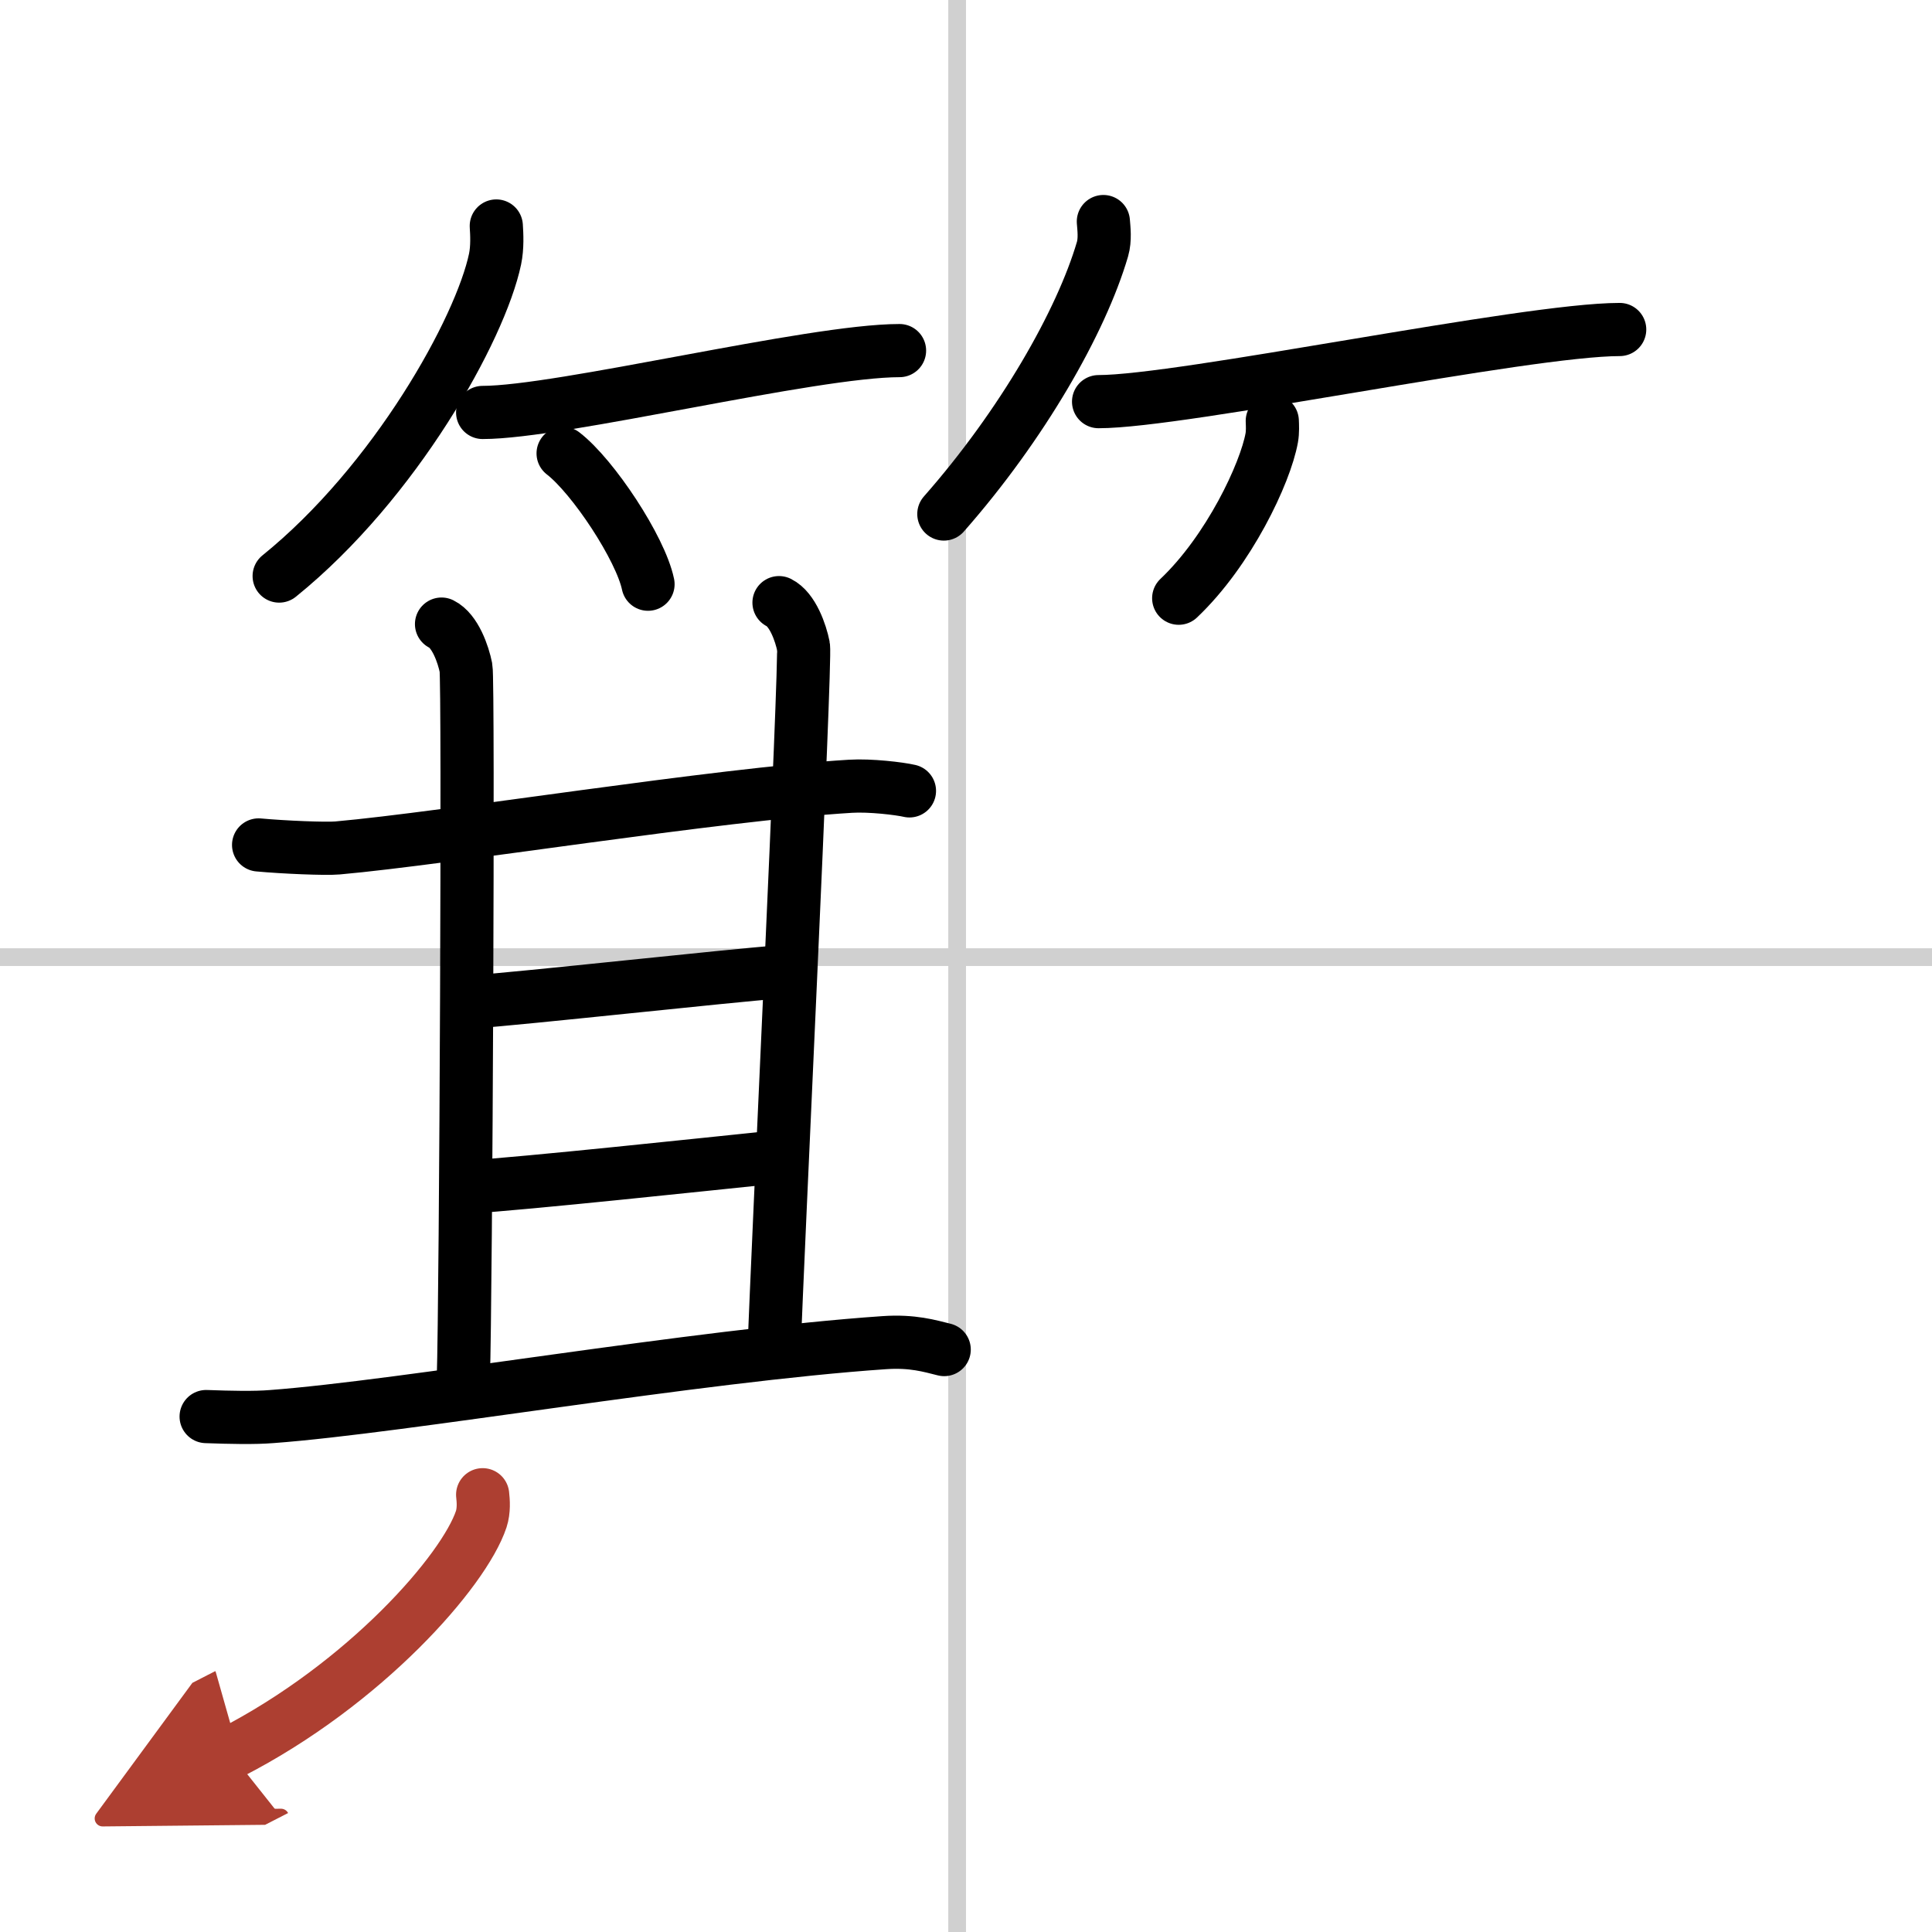
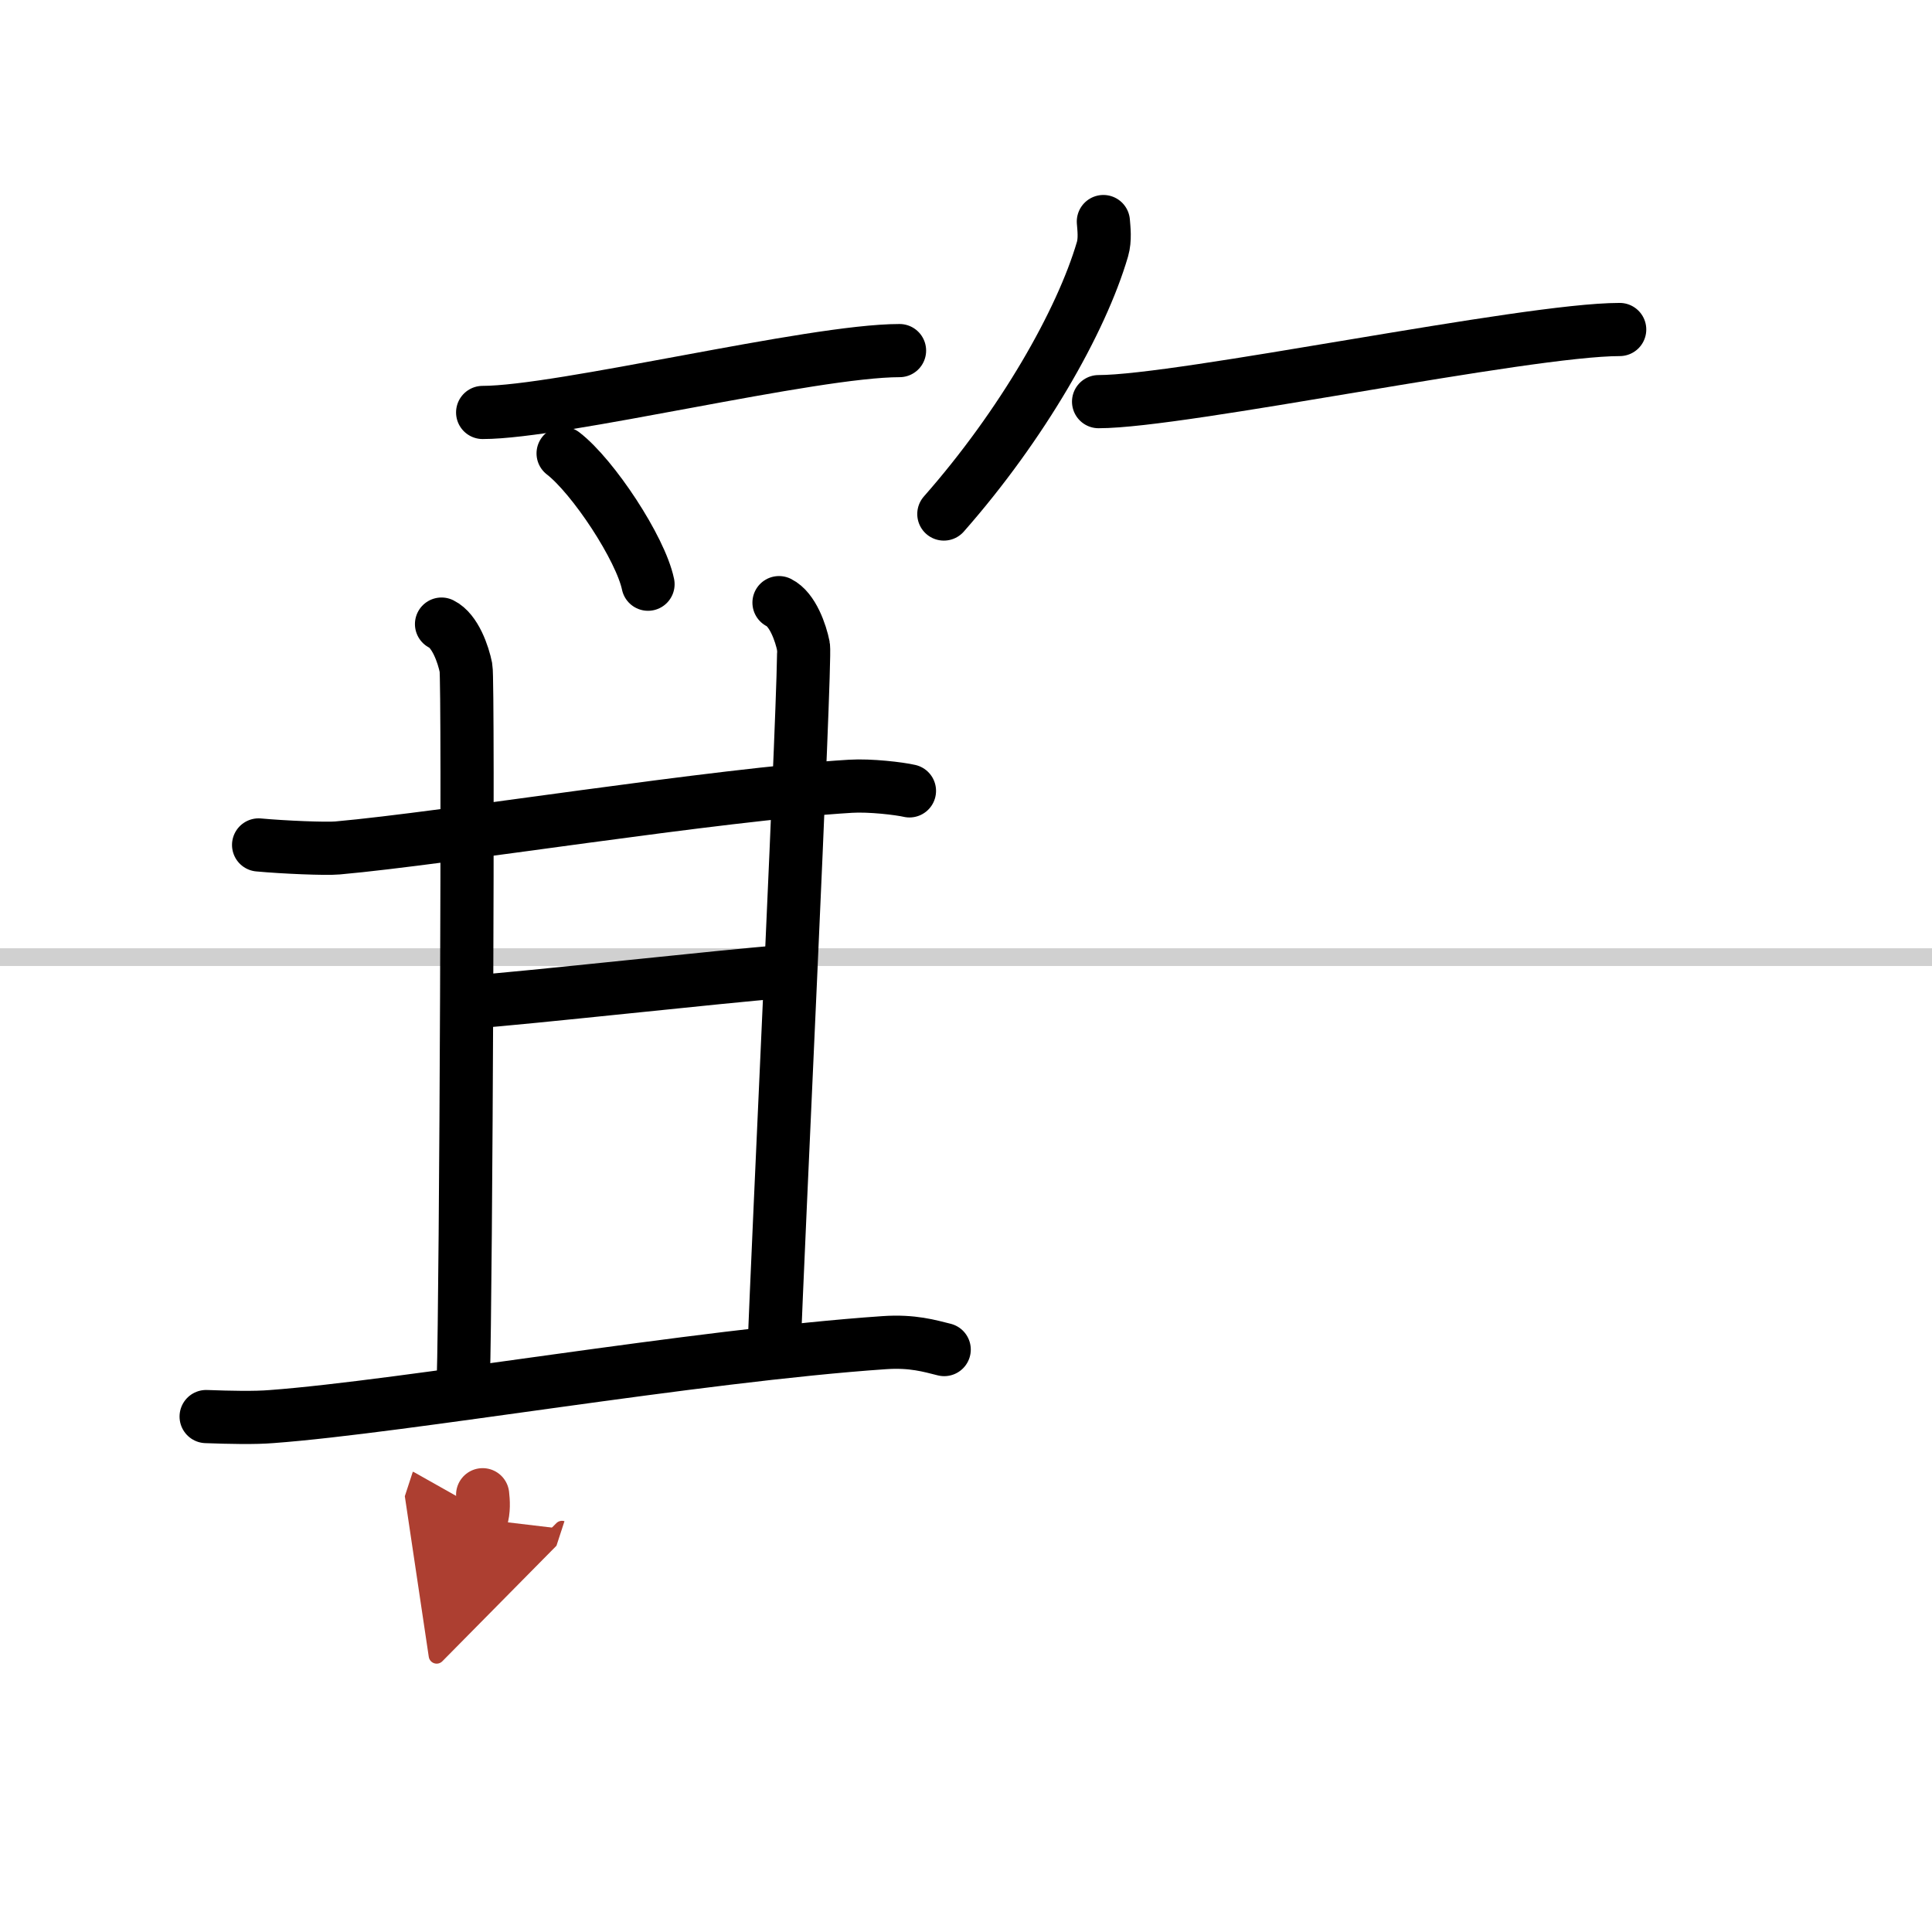
<svg xmlns="http://www.w3.org/2000/svg" width="400" height="400" viewBox="0 0 109 109">
  <defs>
    <marker id="a" markerWidth="4" orient="auto" refX="1" refY="5" viewBox="0 0 10 10">
      <polyline points="0 0 10 5 0 10 1 5" fill="#ad3f31" stroke="#ad3f31" />
    </marker>
  </defs>
  <g fill="none" stroke="#000" stroke-linecap="round" stroke-linejoin="round" stroke-width="3">
    <rect width="100%" height="100%" fill="#fff" stroke="#fff" />
-     <line x1="54" x2="54" y2="109" stroke="#d0d0d0" stroke-width="1" />
    <line x2="109" y1="54" y2="54" stroke="#d0d0d0" stroke-width="1" />
-     <path d="m28 12.75c0.03 0.46 0.07 1.2-0.07 1.87-0.83 3.94-5.63 12.59-12.18 17.88" />
    <path d="m27.23 23.27c4.41 0 18.57-3.49 23.52-3.49" />
    <path d="m31.77 25.58c1.69 1.3 4.37 5.36 4.79 7.38" />
    <path d="m62.25 12.5c0.03 0.39 0.11 1.01-0.05 1.56-1.2 4.09-4.53 9.92-8.95 14.94" />
    <path d="m61.98 22.66c4.73 0 24.08-4.07 29.4-4.07" />
-     <path d="m71.78 23.75c0.01 0.24 0.03 0.61-0.03 0.95-0.36 2-2.42 6.37-5.25 9.05" />
    <path d="m14.59 47.67c1.41 0.13 3.78 0.23 4.45 0.17 6.11-0.54 21.43-3.03 28.94-3.48 1.11-0.07 2.77 0.13 3.33 0.26" />
    <path d="m24.91 35.21c0.77 0.38 1.23 1.71 1.38 2.47s0 35.37-0.15 40.12" />
    <path d="m43.95 34c0.77 0.38 1.23 1.71 1.38 2.47s-1.5 34.86-1.65 39.61" />
    <path d="m26.59 56.53c2.82-0.19 14.69-1.5 17.34-1.69" />
-     <path d="m26.41 66.97c3.18-0.19 13.63-1.31 17.34-1.69" />
    <path d="m11.63 79.92c1.37 0.05 2.73 0.08 3.7 0 7.42-0.55 23.92-3.44 34.56-4.17 1.6-0.11 2.57 0.19 3.38 0.39" />
-     <path d="M27.23,84.33c0.04,0.34,0.08,0.89-0.08,1.38C26.18,88.62,20.61,95,13,98.9" marker-end="url(#a)" stroke="#ad3f31" />
+     <path d="M27.23,84.33c0.04,0.34,0.08,0.89-0.08,1.38" marker-end="url(#a)" stroke="#ad3f31" />
  </g>
</svg>